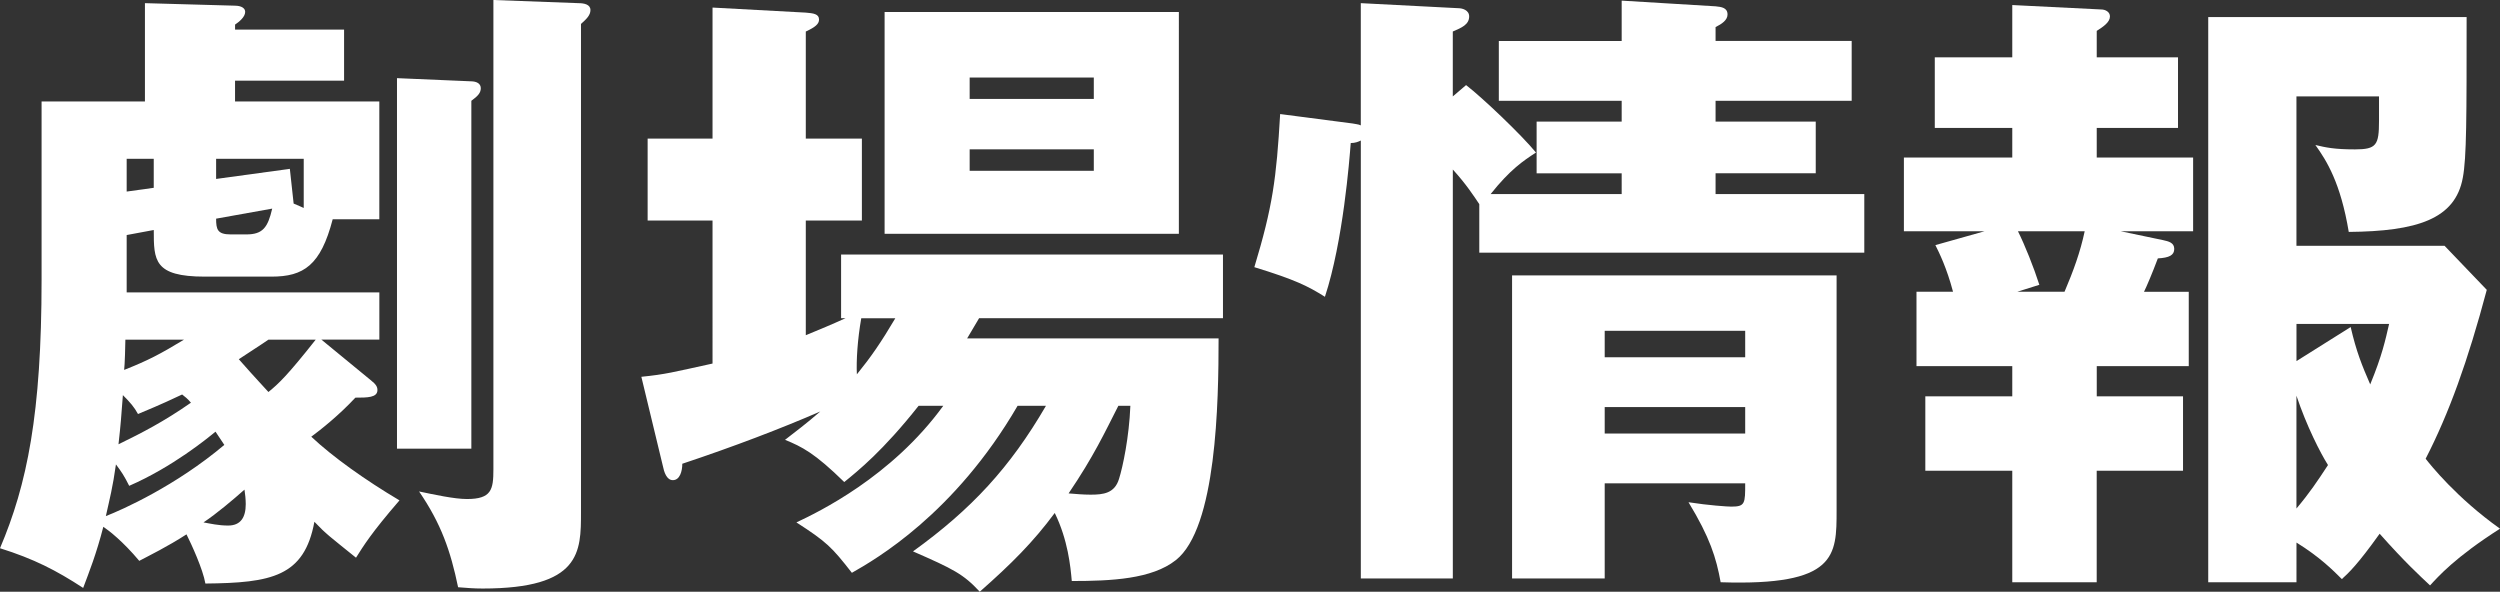
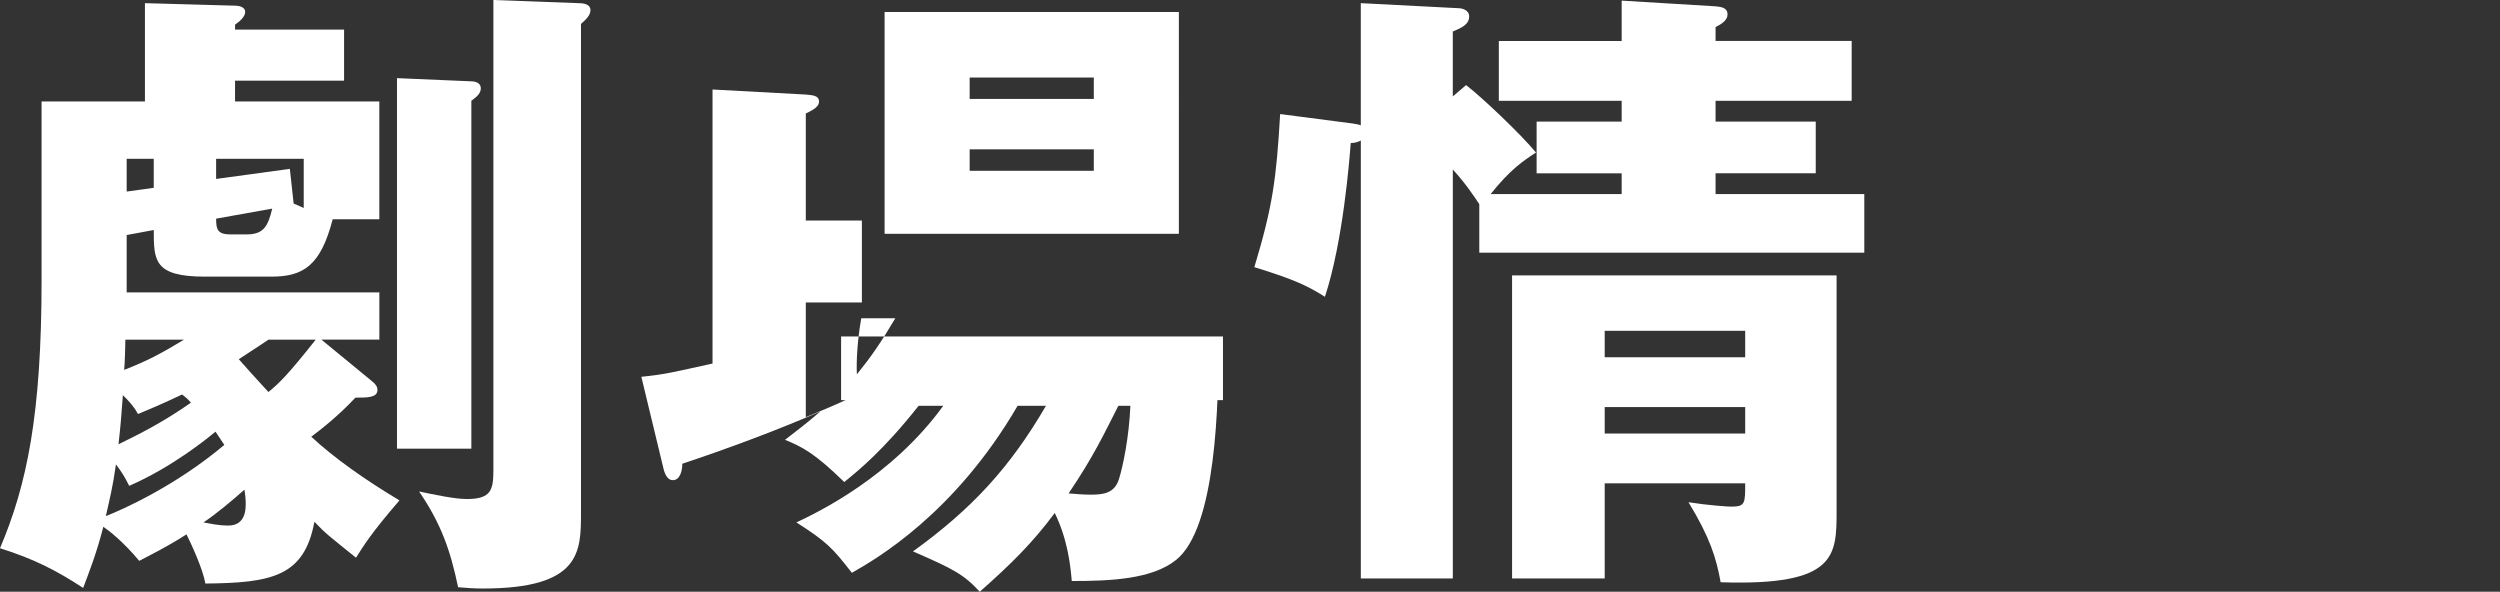
<svg xmlns="http://www.w3.org/2000/svg" version="1.1" x="0px" y="0px" width="87.175px" height="20.633px" viewBox="0 0 87.175 20.633" style="enable-background:new 0 0 87.175 20.633;" xml:space="preserve">
  <rect x="0" y="0" width="87.175" height="20.633" fill="#333333" stroke="none" />
  <style type="text/css">
	.st0{fill:#FFFFFF;}
</style>
  <defs>
</defs>
  <g>
    <g>
      <path class="st0" d="M12.92,13.25c0.198,0.154,0.241,0.242,0.241,0.352c0,0.264-0.352,0.264-0.769,0.264    c-0.55,0.594-1.208,1.121-1.538,1.362c0.747,0.703,1.89,1.517,3.076,2.22c-0.988,1.143-1.252,1.582-1.516,1.999    c-0.924-0.747-1.033-0.813-1.451-1.253c-0.352,1.912-1.494,2.132-3.801,2.154c-0.088-0.506-0.483-1.363-0.659-1.715    c-0.681,0.439-1.274,0.726-1.647,0.924c-0.572-0.682-1.055-1.055-1.253-1.188c-0.241,0.945-0.505,1.604-0.703,2.132    C1.956,19.886,1.187,19.49,0,19.117c0.944-2.22,1.45-4.681,1.45-9.361V3.538h3.604V0.11l3.143,0.088    c0.088,0,0.352,0.022,0.352,0.22c0,0.176-0.221,0.352-0.352,0.439v0.176h3.801v1.779H8.196v0.726h5.031v4.108h-1.626    c-0.417,1.604-1.011,2-2.132,2H7.142c-1.78,0-1.78-0.571-1.78-1.626L4.417,8.196v1.999h8.811v1.648h-2.021L12.92,13.25z     M4.505,16.941c-0.176-0.352-0.264-0.483-0.462-0.747c-0.11,0.791-0.22,1.208-0.352,1.802c0.571-0.22,2.438-1.055,4.131-2.482    c-0.065-0.11-0.198-0.286-0.308-0.462C7.251,15.271,6.021,16.282,4.505,16.941z M6.351,13.756    c-0.33,0.153-0.638,0.307-1.539,0.681c-0.131-0.241-0.264-0.396-0.527-0.659c-0.065,0.835-0.065,0.923-0.153,1.714    c0.813-0.396,1.582-0.791,2.526-1.45C6.548,13.909,6.438,13.821,6.351,13.756z M4.372,11.844c0,0.154-0.021,0.9-0.043,1.055    c0.834-0.33,1.252-0.549,2.087-1.055H4.372z M5.361,5.537H4.417V6.68l0.944-0.131V5.537z M7.954,18.326    c0.439,0,0.615-0.286,0.615-0.748c0-0.153-0.021-0.373-0.044-0.505c-0.396,0.352-0.967,0.835-1.429,1.143    C7.339,18.26,7.624,18.326,7.954,18.326z M10.239,7.098c0.197,0.088,0.264,0.109,0.352,0.154V5.537H7.536V6.24l2.571-0.352    L10.239,7.098z M8.591,8.174c0.572,0,0.748-0.241,0.901-0.9L7.536,7.625c0,0.373,0.045,0.549,0.506,0.549H8.591z M9.36,11.844    c-0.132,0.088-0.22,0.154-1.033,0.682c0.638,0.725,0.857,0.944,1.033,1.143c0.352-0.286,0.659-0.572,1.648-1.824H9.36z     M16.413,2.835c0.221,0,0.352,0.088,0.352,0.241c0,0.154-0.088,0.264-0.329,0.439v12.129h-2.593V2.725L16.413,2.835z M20.171,0.11    c0.197,0,0.418,0.044,0.418,0.241c0,0.176-0.133,0.309-0.33,0.484v17.028c0,1.384,0,2.659-3.428,2.659    c-0.33,0-0.549-0.022-0.857-0.045c-0.264-1.273-0.593-2.219-1.361-3.34c0.527,0.11,1.23,0.264,1.67,0.264    c0.856,0,0.922-0.329,0.922-1.032V0L20.171,0.11z" />
-       <path class="st0" d="M32.032,14.15c-1.252,1.582-2.109,2.264-2.593,2.659c-1.032-1.011-1.472-1.23-2.065-1.472    c0.396-0.309,0.725-0.55,1.23-0.989c-1.362,0.593-3.032,1.23-4.812,1.823c0,0.264-0.088,0.572-0.329,0.572    c-0.22,0-0.308-0.286-0.352-0.506l-0.747-3.098c0.857-0.088,1.076-0.154,2.482-0.462V7.691h-2.263V4.834h2.263v-4.57l3.252,0.176    c0.264,0.022,0.462,0.045,0.462,0.242c0,0.154-0.132,0.264-0.462,0.418v3.734h1.956v2.857h-1.956v3.998    c0.527-0.219,0.857-0.352,1.385-0.593h-0.154v-2.22h13.316v2.22h-8.504L33.724,11.8h8.768c0,2.22-0.066,6.614-1.494,7.734    c-0.835,0.659-2.241,0.726-3.625,0.726c-0.045-0.506-0.133-1.429-0.594-2.373c-0.747,1.01-1.516,1.779-2.615,2.746    c-0.57-0.615-0.922-0.791-2.328-1.406c2.043-1.473,3.383-2.922,4.636-5.076h-0.989c-2.197,3.779-4.965,5.361-5.778,5.823    c-0.703-0.901-0.879-1.077-1.934-1.758c0.747-0.352,3.317-1.582,5.12-4.065H32.032z M30.032,11.097    c-0.131,0.747-0.176,1.472-0.153,1.956c0.483-0.594,0.835-1.1,1.341-1.956H30.032z M41.106,8.152H30.846V0.418h10.261V8.152z     M38.141,3.45V2.703h-4.329V3.45H38.141z M33.812,5.208v0.747h4.329V5.208H33.812z M38.997,14.15    c-0.482,0.945-0.856,1.758-1.735,3.055c0.264,0.021,0.505,0.044,0.769,0.044c0.439,0,0.836-0.044,0.989-0.55    c0.132-0.417,0.352-1.449,0.396-2.549H38.997z" />
+       <path class="st0" d="M32.032,14.15c-1.252,1.582-2.109,2.264-2.593,2.659c-1.032-1.011-1.472-1.23-2.065-1.472    c0.396-0.309,0.725-0.55,1.23-0.989c-1.362,0.593-3.032,1.23-4.812,1.823c0,0.264-0.088,0.572-0.329,0.572    c-0.22,0-0.308-0.286-0.352-0.506l-0.747-3.098c0.857-0.088,1.076-0.154,2.482-0.462V7.691h-2.263h2.263v-4.57l3.252,0.176    c0.264,0.022,0.462,0.045,0.462,0.242c0,0.154-0.132,0.264-0.462,0.418v3.734h1.956v2.857h-1.956v3.998    c0.527-0.219,0.857-0.352,1.385-0.593h-0.154v-2.22h13.316v2.22h-8.504L33.724,11.8h8.768c0,2.22-0.066,6.614-1.494,7.734    c-0.835,0.659-2.241,0.726-3.625,0.726c-0.045-0.506-0.133-1.429-0.594-2.373c-0.747,1.01-1.516,1.779-2.615,2.746    c-0.57-0.615-0.922-0.791-2.328-1.406c2.043-1.473,3.383-2.922,4.636-5.076h-0.989c-2.197,3.779-4.965,5.361-5.778,5.823    c-0.703-0.901-0.879-1.077-1.934-1.758c0.747-0.352,3.317-1.582,5.12-4.065H32.032z M30.032,11.097    c-0.131,0.747-0.176,1.472-0.153,1.956c0.483-0.594,0.835-1.1,1.341-1.956H30.032z M41.106,8.152H30.846V0.418h10.261V8.152z     M38.141,3.45V2.703h-4.329V3.45H38.141z M33.812,5.208v0.747h4.329V5.208H33.812z M38.997,14.15    c-0.482,0.945-0.856,1.758-1.735,3.055c0.264,0.021,0.505,0.044,0.769,0.044c0.439,0,0.836-0.044,0.989-0.55    c0.132-0.417,0.352-1.449,0.396-2.549H38.997z" />
      <path class="st0" d="M51.122,2.967c0.57,0.439,1.911,1.714,2.438,2.352c-0.439,0.285-0.901,0.593-1.582,1.449h4.57V6.043h-2.966    V4.241h2.966V3.516h-4.284V1.429h4.284V0.022l3.274,0.198c0.197,0.021,0.417,0.043,0.417,0.285c0,0.197-0.198,0.33-0.417,0.439    v0.483h4.746v2.087h-4.746v0.726h3.493v1.802h-3.493v0.725h5.186v2.044H51.583V7.119c-0.176-0.264-0.461-0.703-0.923-1.208v14.261    h-3.208V4.9c-0.088,0.044-0.197,0.088-0.352,0.088c-0.044,0.571-0.264,3.428-0.9,5.361c-0.594-0.373-1.033-0.594-2.461-1.033    c0.637-2.109,0.769-3.076,0.9-5.339l2.527,0.329c0.088,0.022,0.197,0.022,0.285,0.066V0.11l3.406,0.176    c0.131,0,0.373,0.065,0.373,0.286c0,0.285-0.264,0.395-0.571,0.527v2.263L51.122,2.967z M55.956,16.854v3.318h-3.23V9.603h11.316    v8.196c0,1.582,0,2.637-4.043,2.504c-0.154-0.856-0.374-1.56-1.121-2.79c0.703,0.11,1.362,0.153,1.494,0.153    c0.483,0,0.483-0.109,0.483-0.812H55.956z M60.855,12.459v-0.923h-4.899v0.923H60.855z M60.855,15.117v-0.922h-4.899v0.922H60.855    z" />
-       <path class="st0" d="M73.112,13.821h3.01v2.593h-3.01v3.889h-2.944v-3.889h-3.032v-2.593h3.032v-1.055h-3.34v-2.593h1.274    c-0.22-0.835-0.483-1.362-0.615-1.626l1.714-0.483h-2.812v-2.57h3.779V4.461h-2.702V2h2.702V0.176l3.099,0.154    c0.153,0,0.307,0.088,0.307,0.242c0,0.197-0.219,0.352-0.461,0.505V2h2.834v2.461h-2.834v1.033h3.361v2.57h-2.526l1.472,0.308    c0.198,0.044,0.396,0.088,0.396,0.308s-0.176,0.308-0.572,0.33c-0.197,0.527-0.395,0.988-0.482,1.164h1.56v2.593h-3.208V13.821z     M70.366,8.064c0.241,0.483,0.549,1.252,0.746,1.867l-0.769,0.242h1.647c0.309-0.725,0.55-1.385,0.703-2.109H70.366z     M80.077,20.303h-3.076V0.594h9.01c0,3.516,0,4.9-0.133,5.604c-0.264,1.449-1.604,1.867-3.977,1.889    c-0.285-1.713-0.77-2.482-1.164-3.031c0.373,0.088,0.658,0.153,1.384,0.153c0.747,0,0.835-0.153,0.835-0.989V3.362h-2.879V8.57    h5.164l1.473,1.537c-0.66,2.483-1.318,4.307-2.132,5.889c0.153,0.198,1.077,1.363,2.593,2.439    c-1.582,1.011-2.153,1.67-2.439,1.978c-0.352-0.329-0.879-0.813-1.758-1.802c-0.769,1.076-1.076,1.362-1.318,1.582    c-0.307-0.308-0.769-0.77-1.582-1.274V20.303z M81.968,11.404c0.197,0.857,0.395,1.34,0.681,2    c0.417-1.012,0.527-1.539,0.659-2.109h-3.23v1.296L81.968,11.404z M80.077,17.732c0.462-0.549,0.726-0.945,1.1-1.516    c-0.264-0.418-0.748-1.363-1.1-2.418V17.732z" />
    </g>
  </g>
</svg>